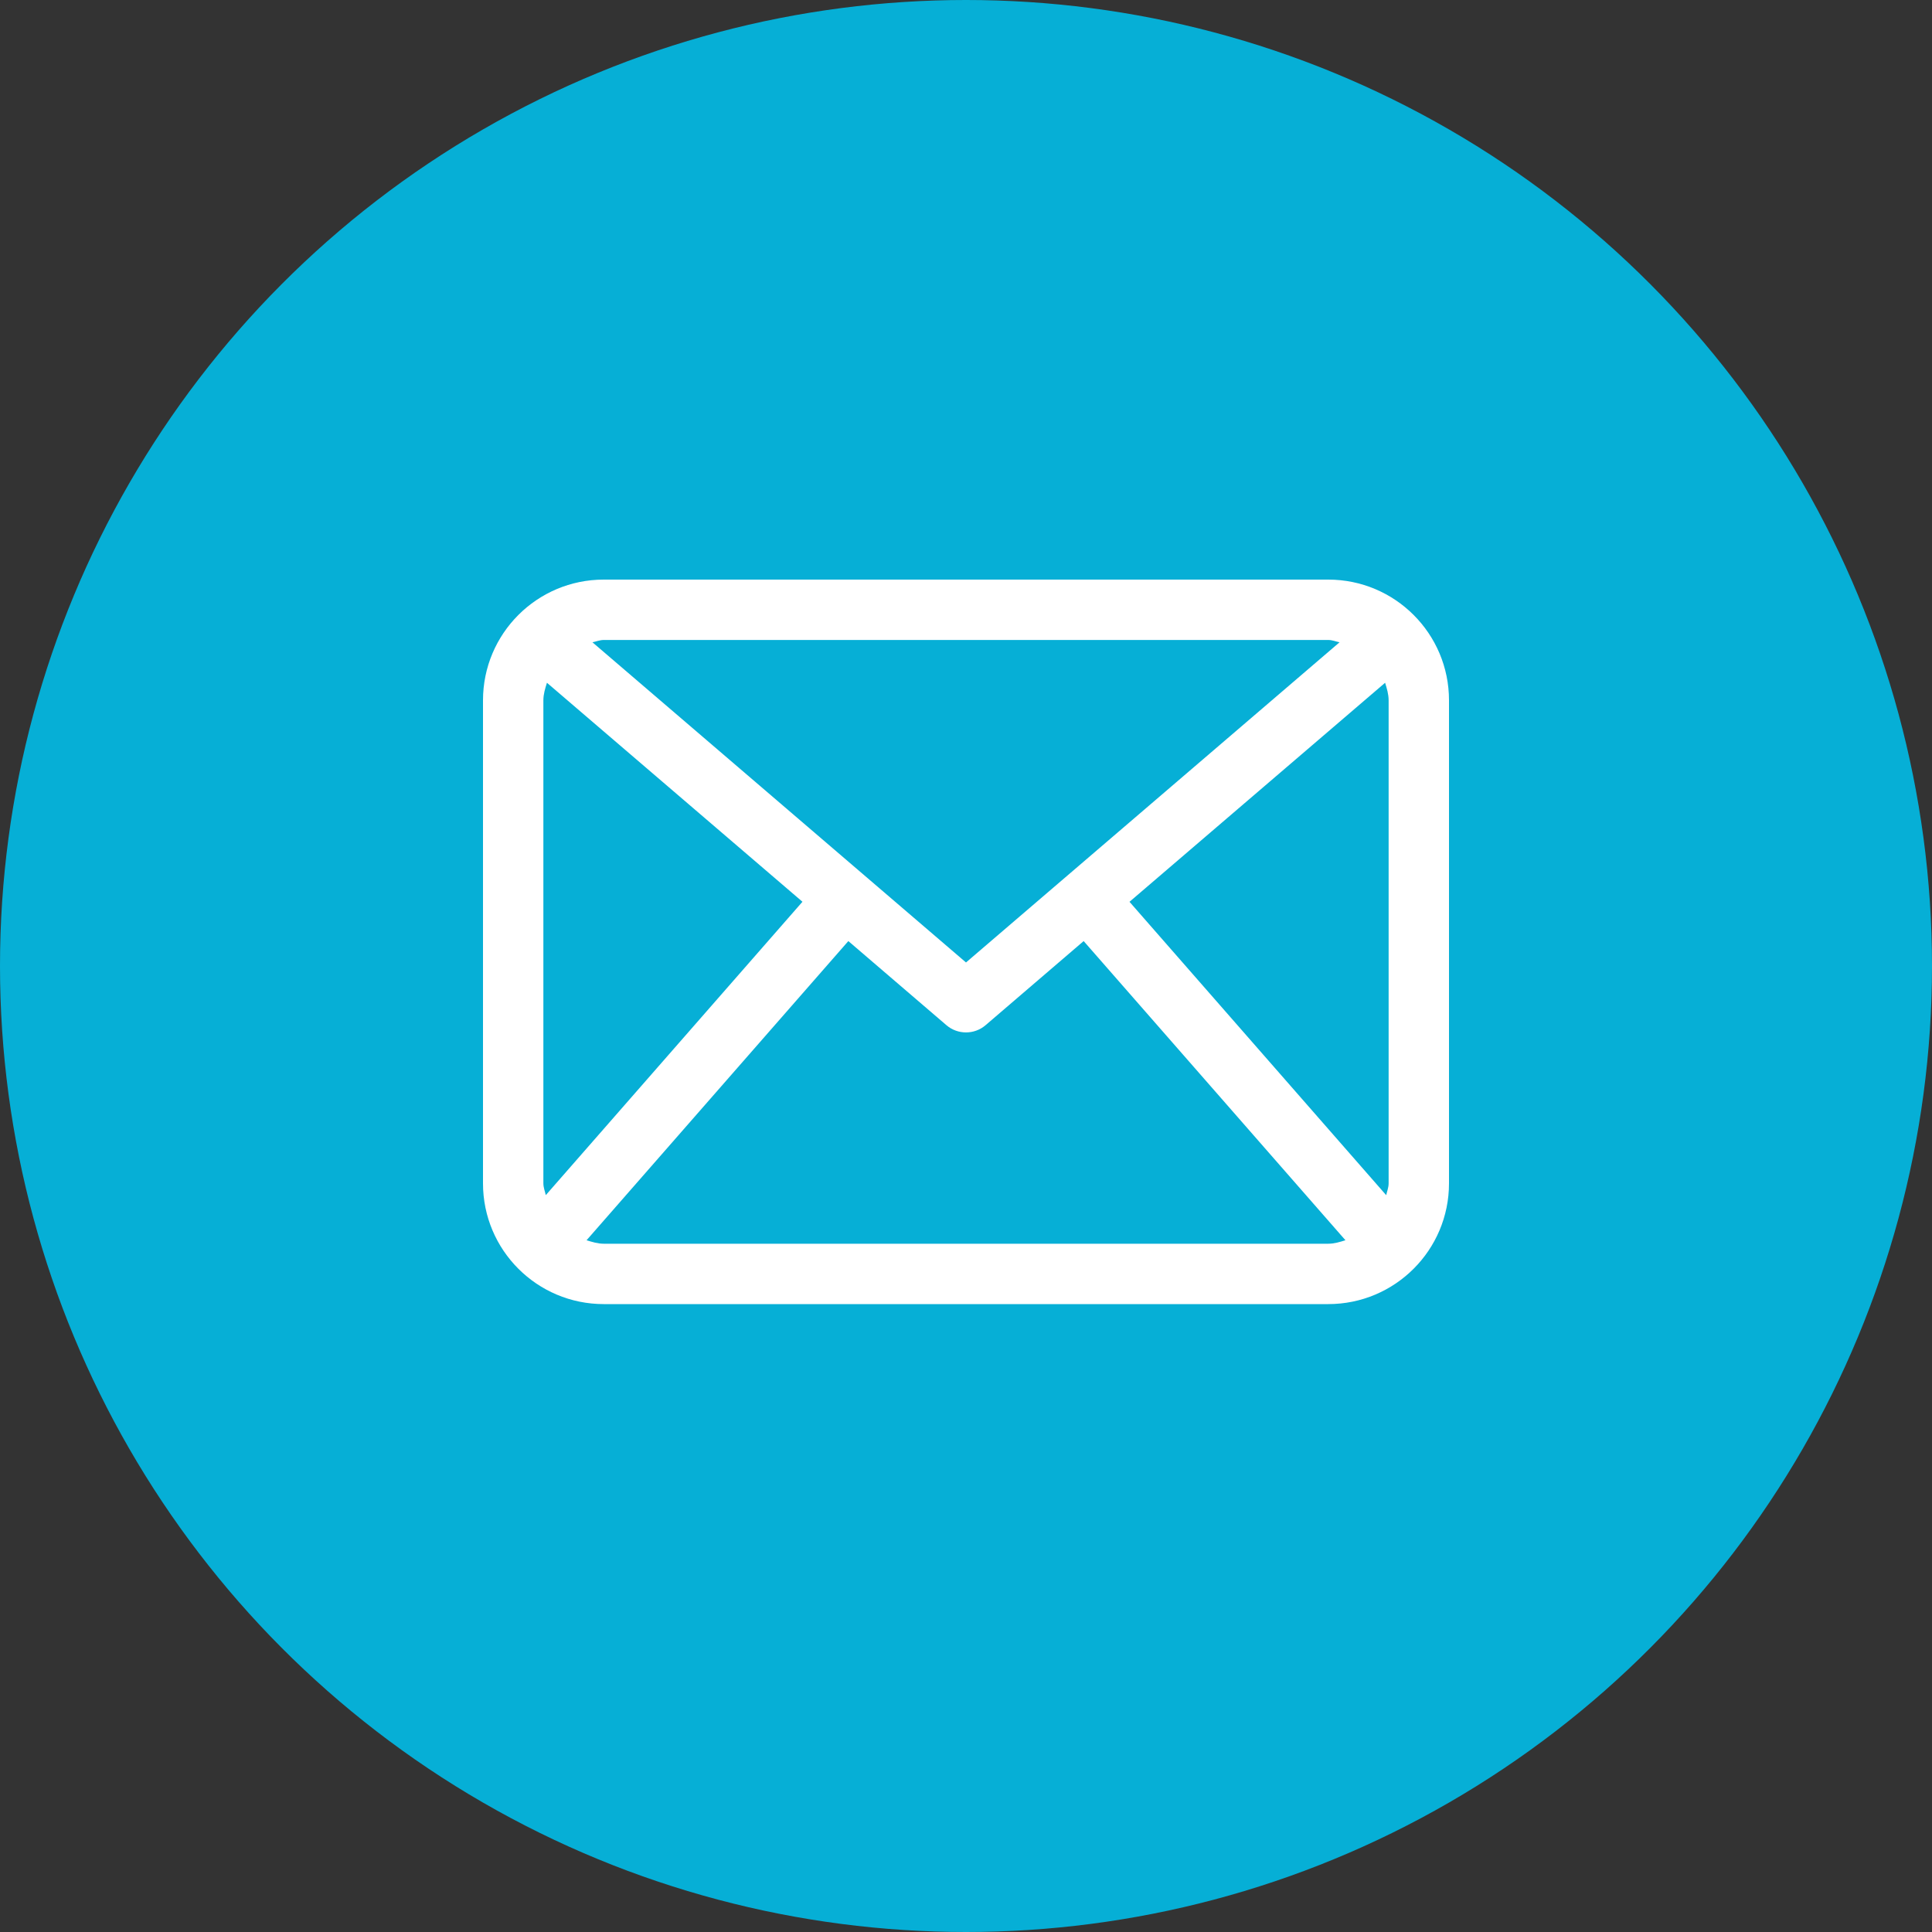
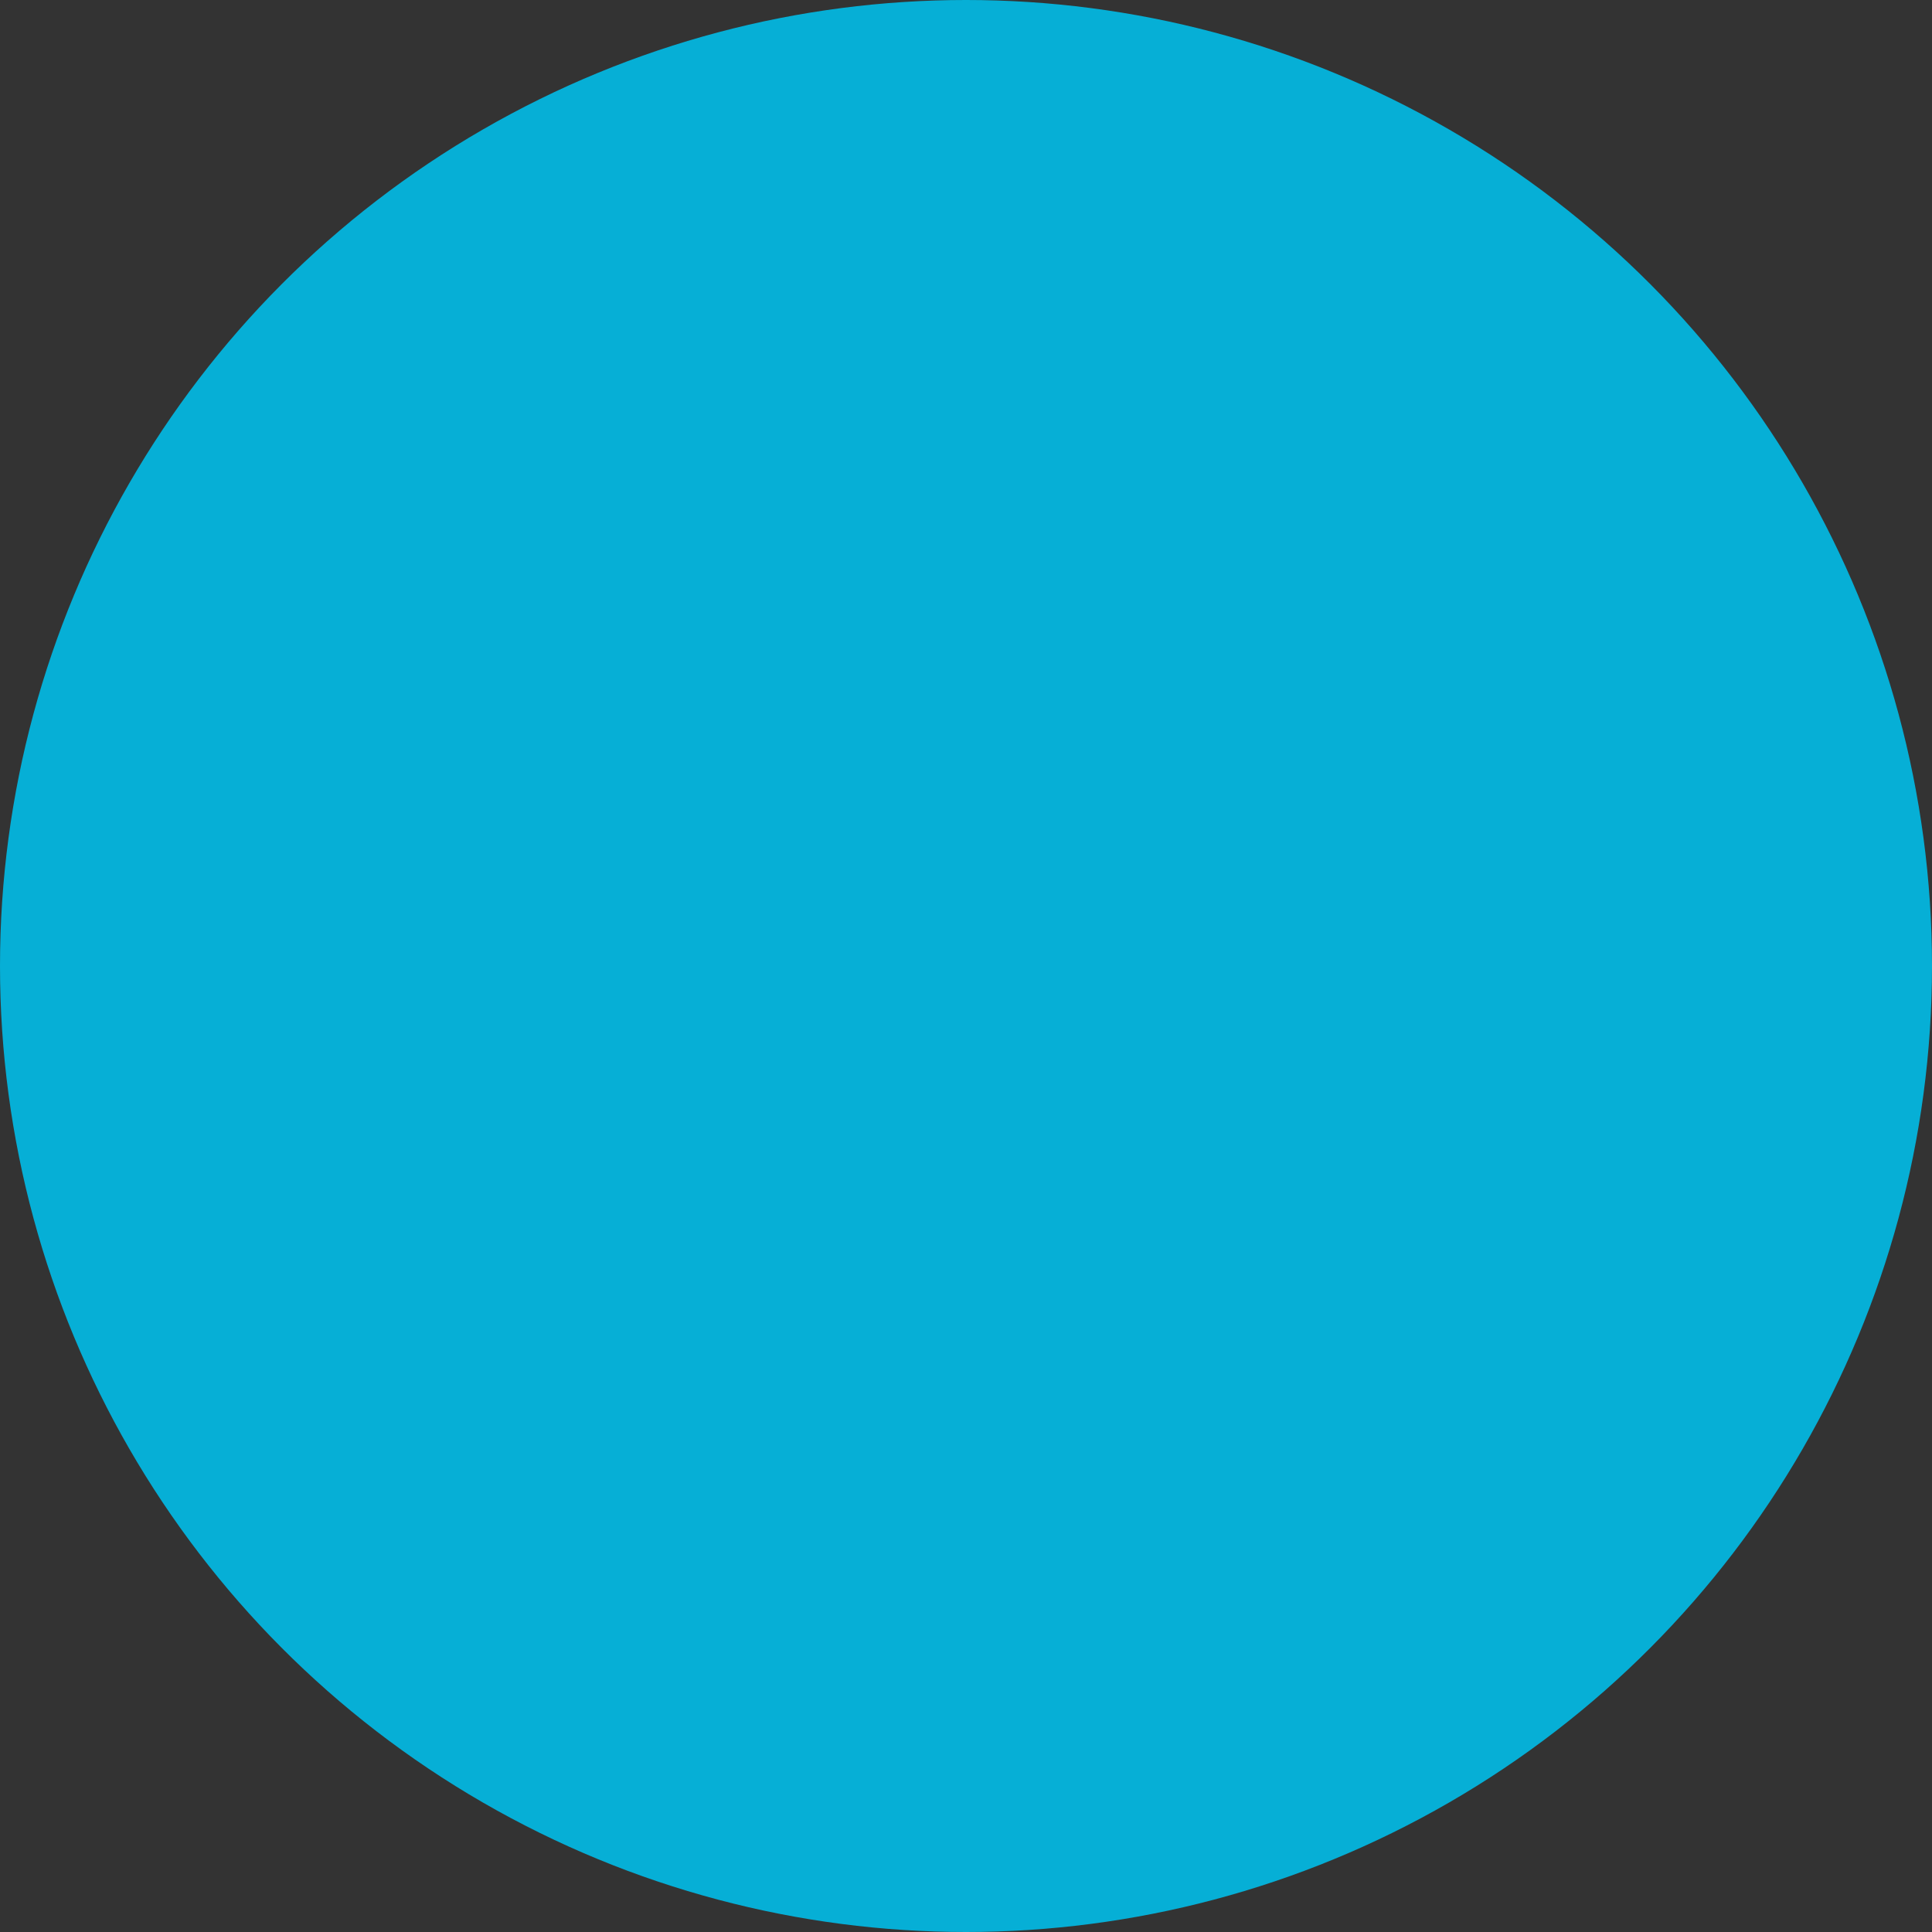
<svg xmlns="http://www.w3.org/2000/svg" width="40" height="40" viewBox="0 0 40 40" fill="none">
  <rect x="0" y="0" width="40" height="40" fill="#333333" stroke="none" />
  <circle cx="20" cy="20" r="20" fill="#06AFD6" />
-   <path d="M27.5 12H12.5C11.119 12 10 13.119 10 14.5V24.5C10 25.881 11.119 27 12.5 27H27.5C28.881 27 30 25.881 30 24.5V14.5C30 13.119 28.881 12 27.5 12ZM23.385 18.671L28.677 14.136C28.713 14.253 28.75 14.371 28.75 14.5V24.5C28.75 24.587 28.717 24.664 28.7 24.745L23.385 18.671ZM27.5 13.25C27.583 13.25 27.656 13.282 27.734 13.298L20 19.927L12.266 13.298C12.344 13.282 12.417 13.25 12.5 13.25H27.5ZM11.3 24.744C11.282 24.662 11.25 24.587 11.25 24.5V14.5C11.25 14.371 11.287 14.253 11.324 14.136L16.614 18.67L11.3 24.744ZM12.5 25.75C12.374 25.75 12.259 25.713 12.144 25.678L17.564 19.484L19.593 21.224C19.71 21.325 19.855 21.375 20 21.375C20.145 21.375 20.29 21.325 20.407 21.224L22.436 19.484L27.856 25.678C27.742 25.713 27.627 25.75 27.5 25.75H12.5Z" fill="white" />
</svg>